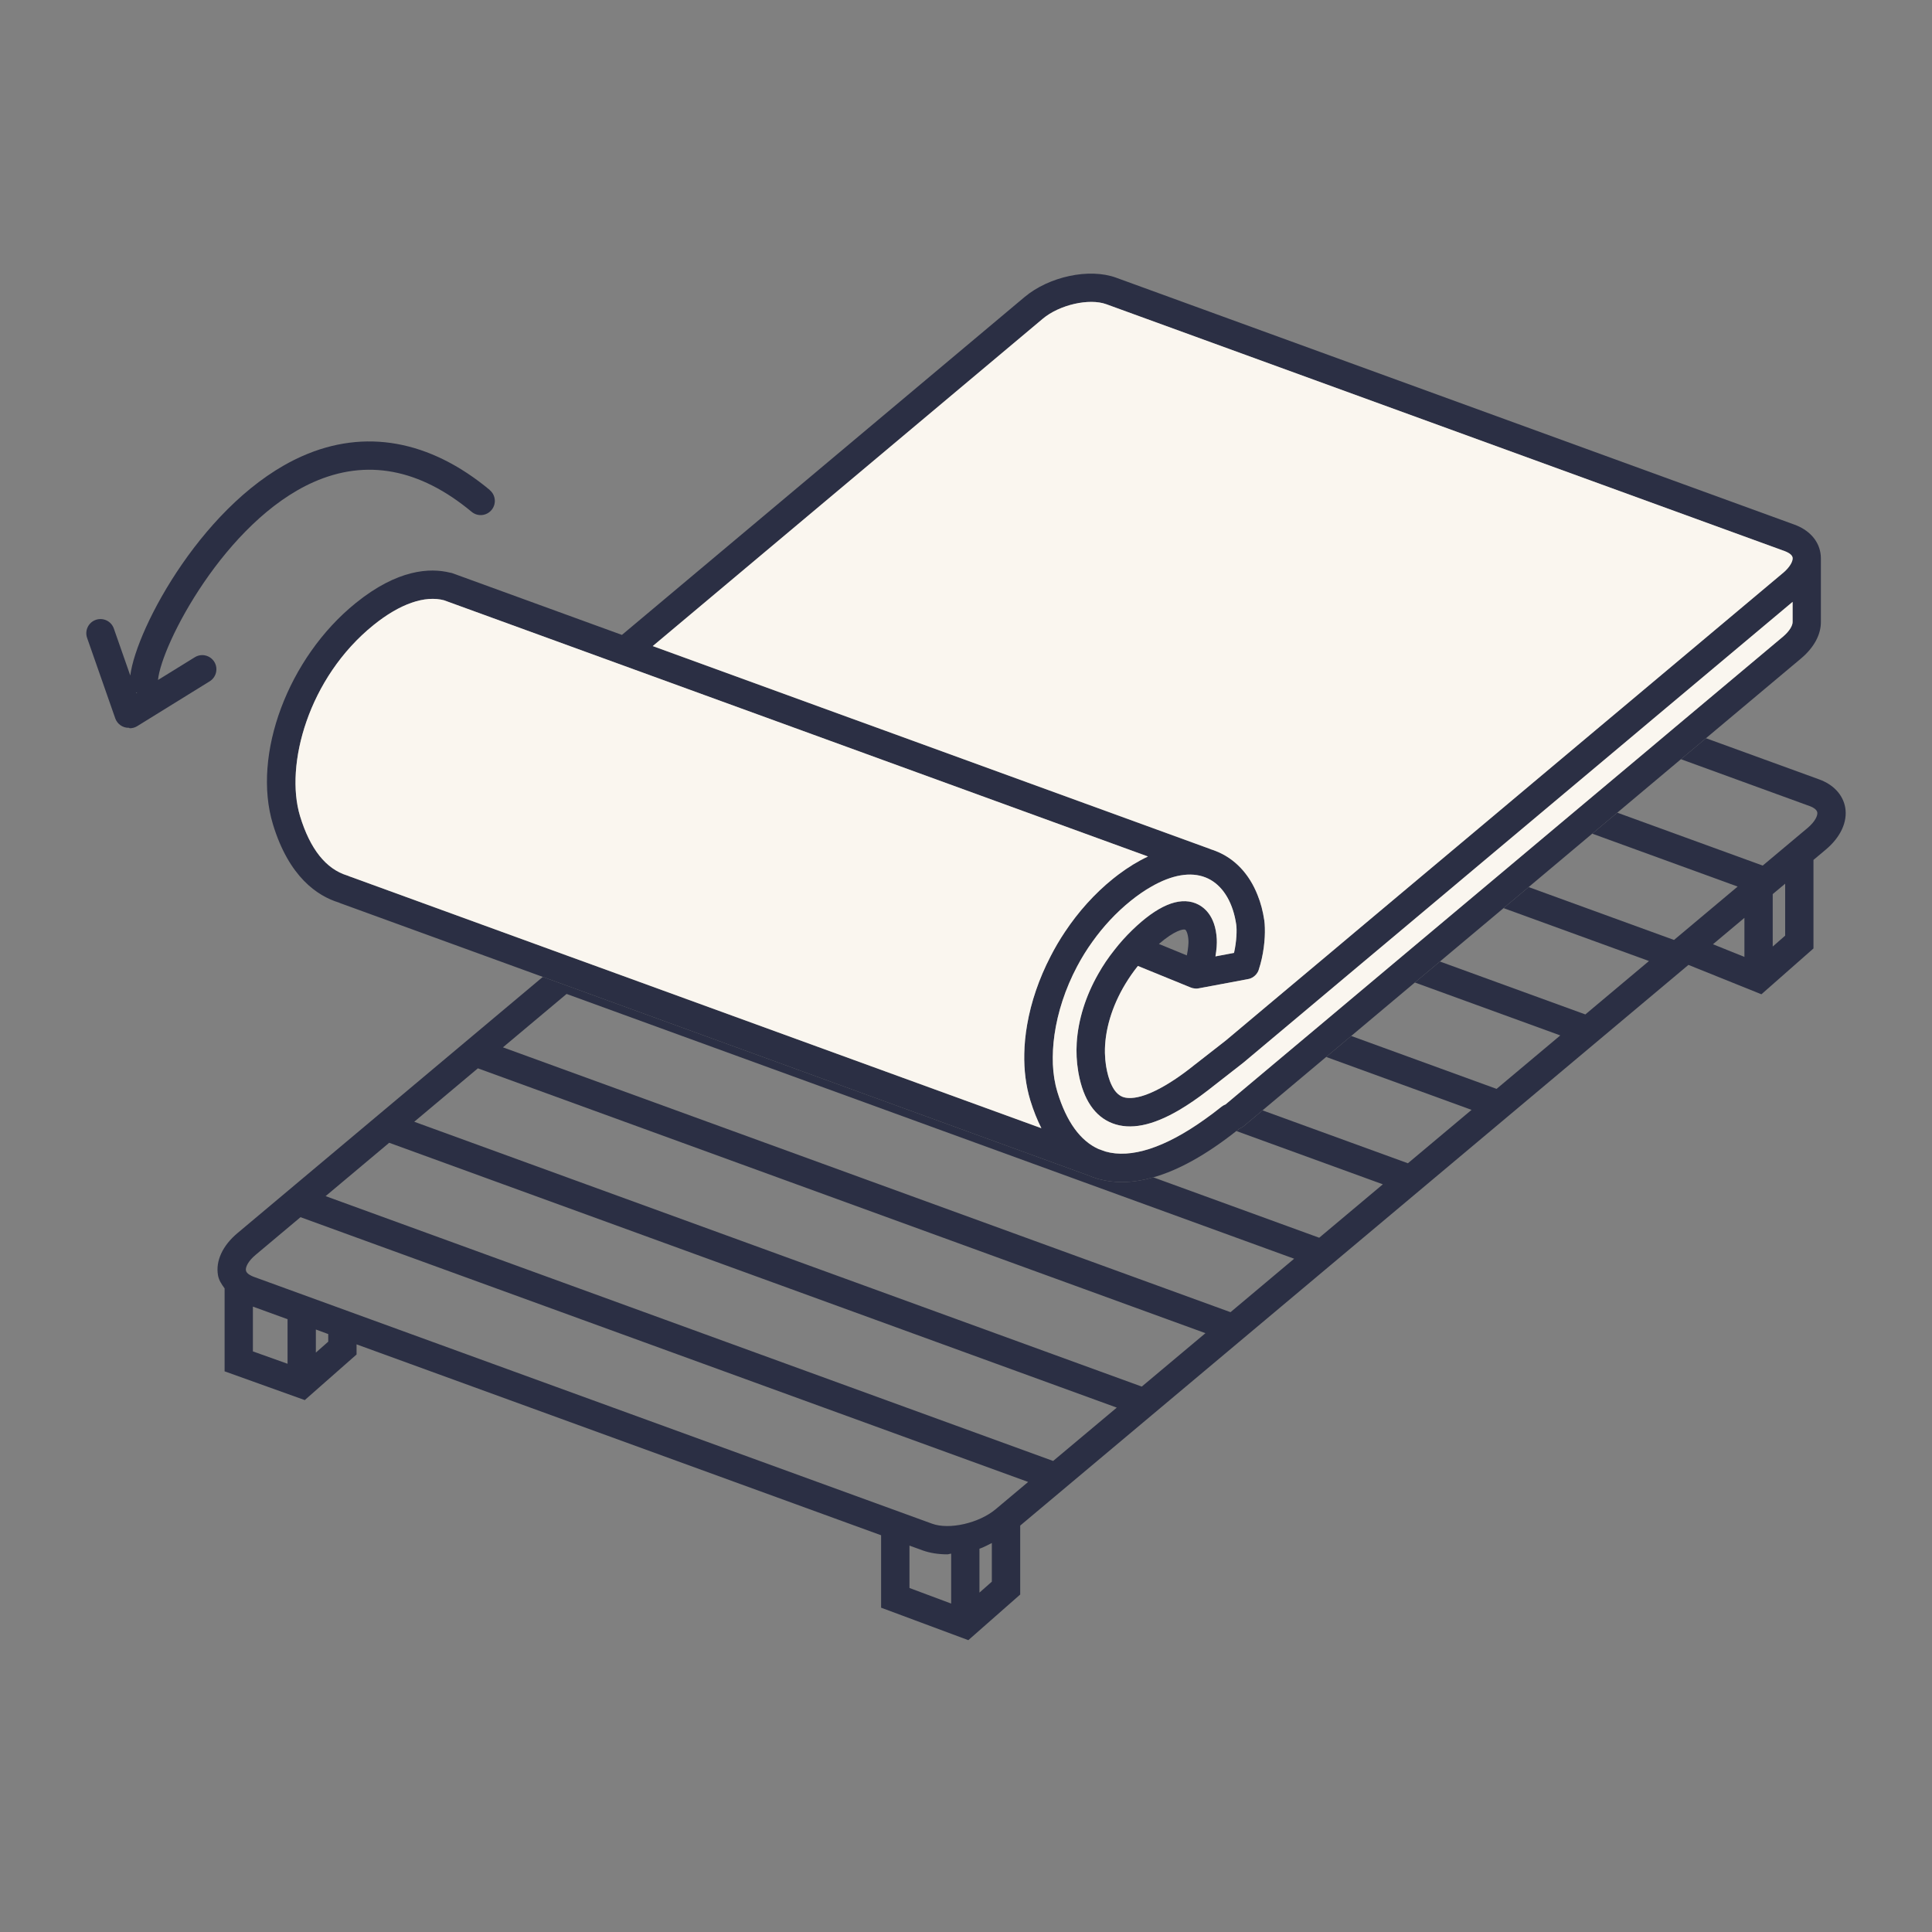
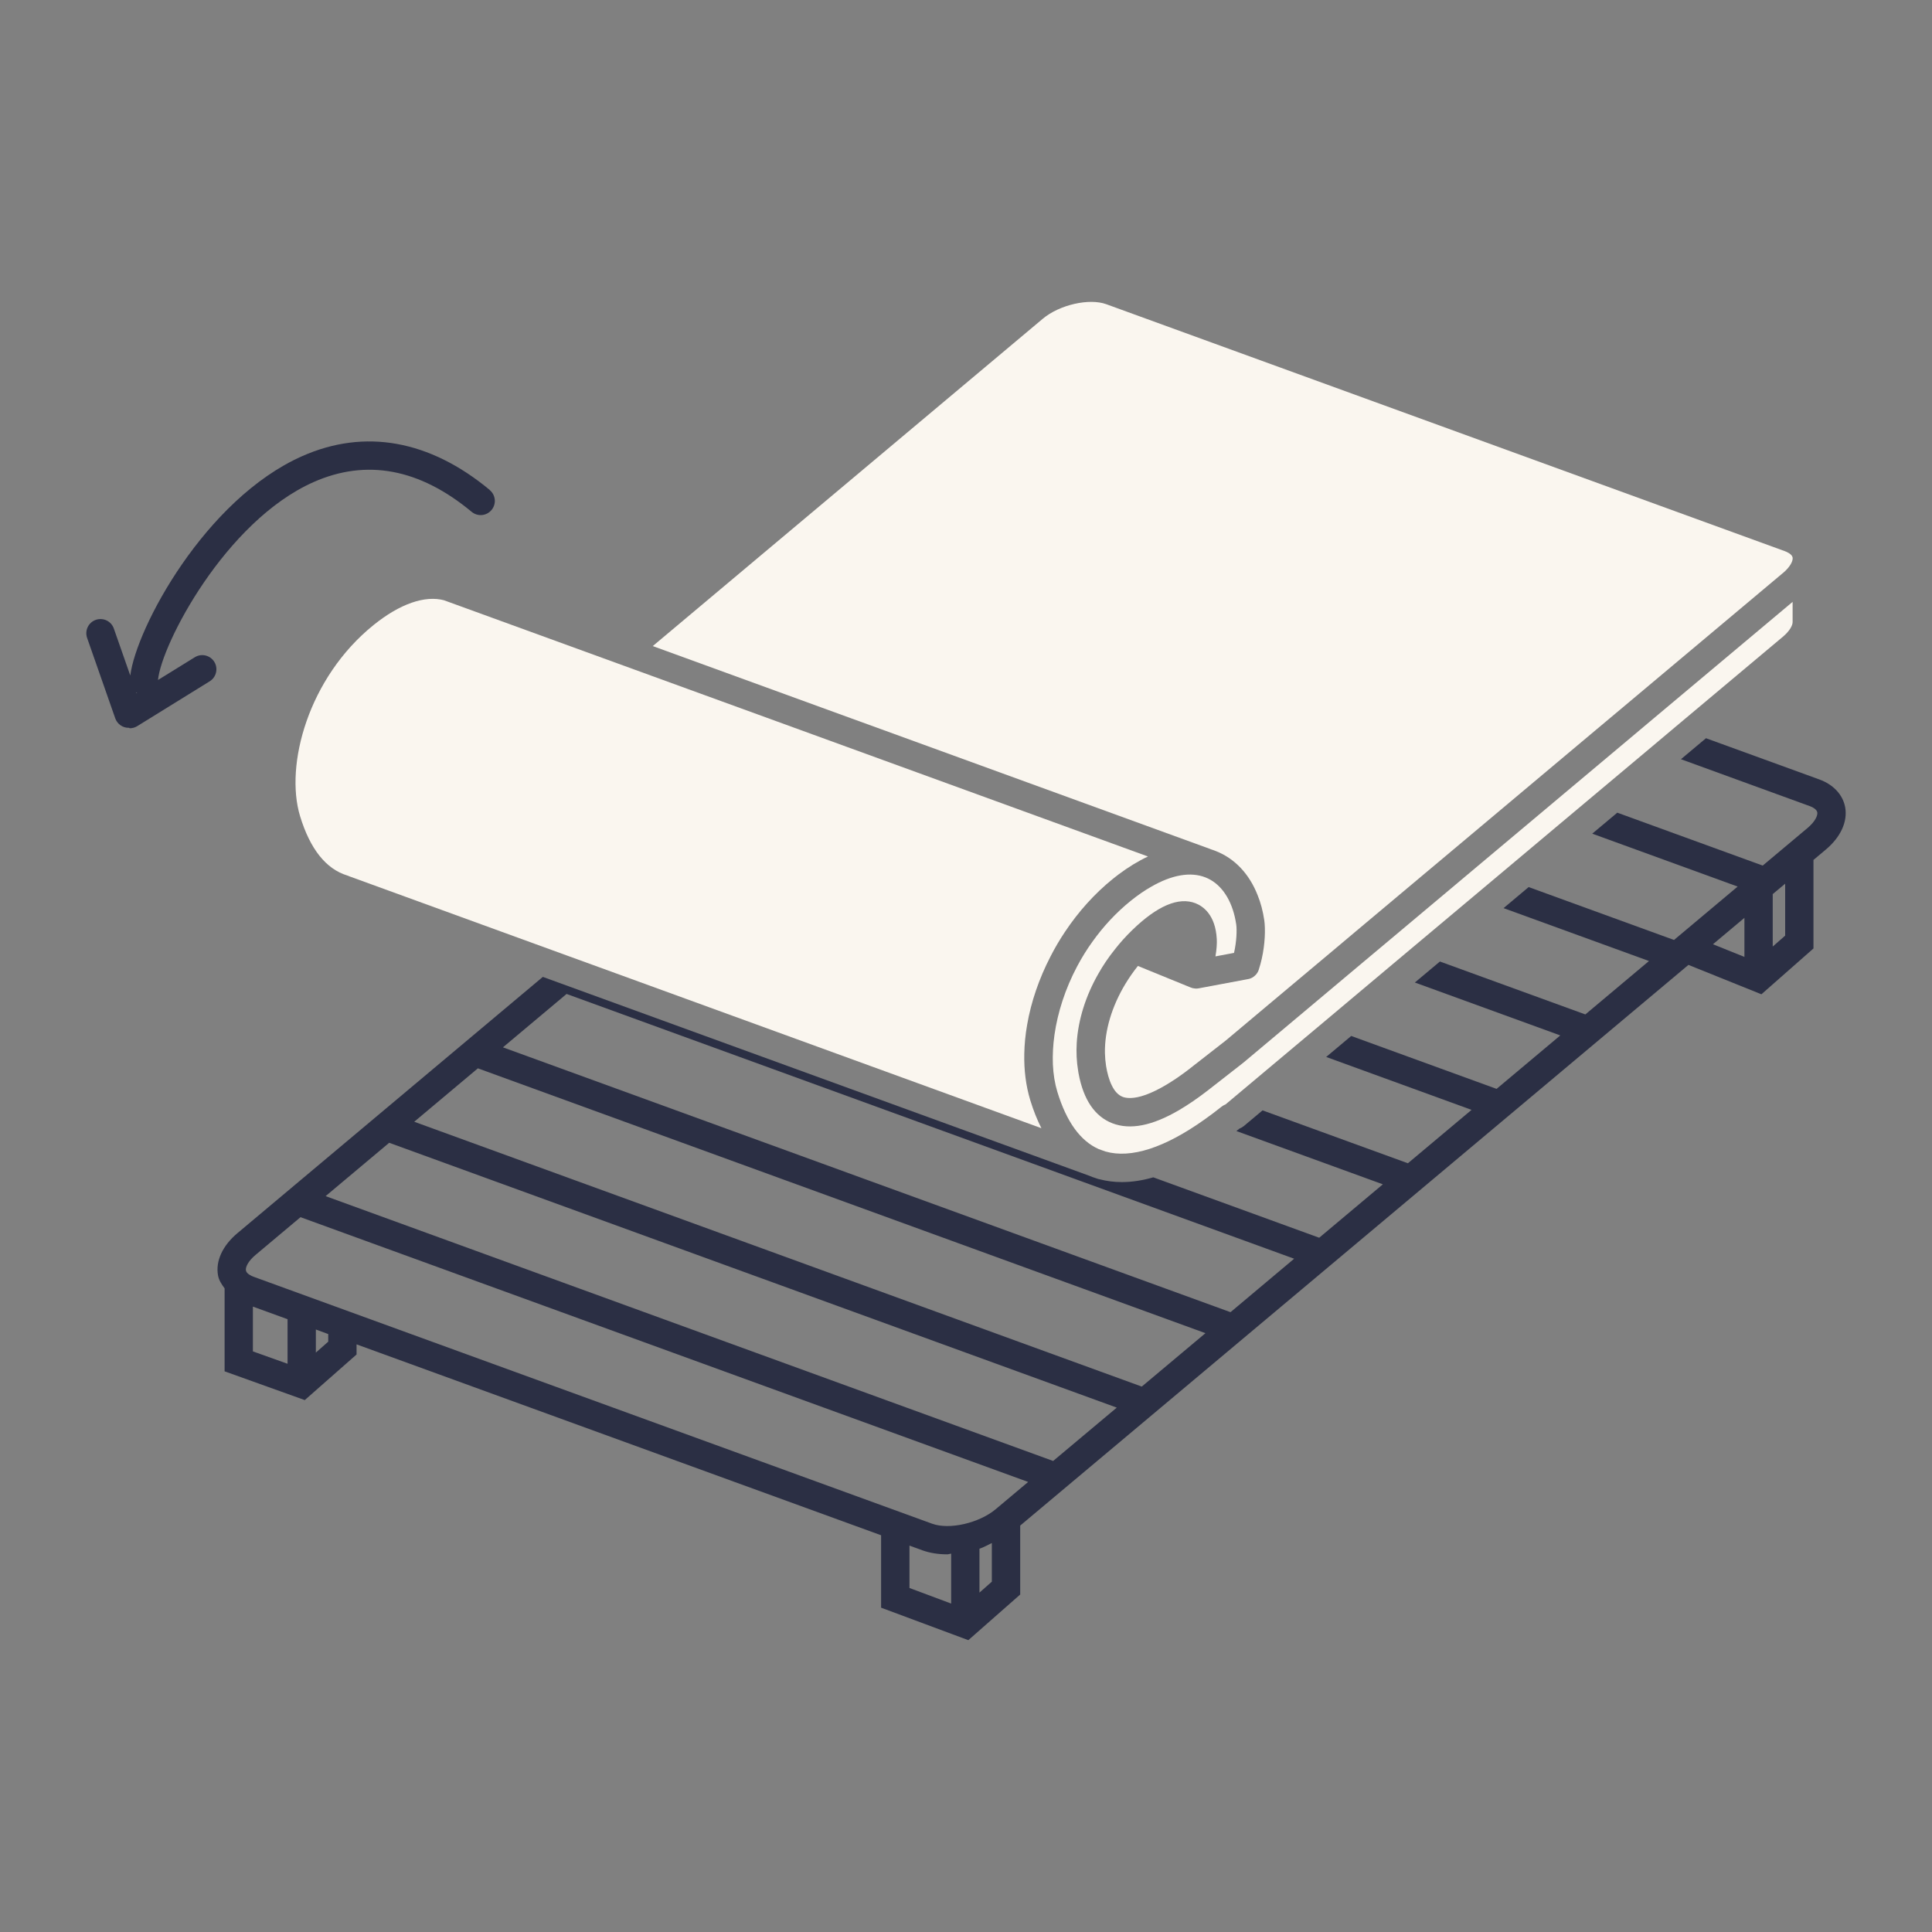
<svg xmlns="http://www.w3.org/2000/svg" width="88" height="88" viewBox="0 0 88 88" fill="none">
  <rect x="0" y="0" width="88" height="88" fill="#808080" stroke="none" />
  <path d="M84.047 36.778C83.944 36.204 83.514 35.737 82.863 35.501L77.705 33.625L76.565 34.581L82.422 36.714C82.519 36.747 82.747 36.847 82.775 37.001C82.801 37.147 82.675 37.424 82.335 37.711L80.289 39.426L73.666 37.016L72.525 37.972L79.148 40.382L76.249 42.814L69.628 40.405L68.485 41.364L75.109 43.773L72.21 46.206L65.586 43.796L64.445 44.752L71.069 47.162L68.167 49.597L61.546 47.187L60.406 48.143L67.027 50.553L64.128 52.985L57.507 50.576L56.651 51.294C56.592 51.342 56.528 51.378 56.458 51.404C56.453 51.409 56.448 51.412 56.443 51.417C56.399 51.45 56.356 51.486 56.315 51.517L62.987 53.944L60.088 56.377L52.531 53.626C52.032 53.77 51.555 53.842 51.099 53.842C50.745 53.842 50.404 53.798 50.078 53.713C50.04 53.706 50.004 53.698 49.968 53.683L49.945 53.675C49.945 53.675 49.93 53.67 49.922 53.667C49.809 53.634 49.694 53.59 49.573 53.539L24.725 44.496L10.814 56.169C10.137 56.738 9.814 57.438 9.93 58.089C9.968 58.312 10.096 58.502 10.23 58.684V62.462L13.882 63.772L16.241 61.695V61.234L40.133 69.929V73.228L44.106 74.707L46.469 72.628V69.488L76.906 43.95L80.23 45.288L82.601 43.201V39.169L83.162 38.698C83.839 38.131 84.16 37.431 84.047 36.778ZM13.098 62.118L11.519 61.554V59.514L13.098 60.088V62.118ZM14.951 61.111L14.387 61.608V60.557L14.951 60.765V61.111ZM43.324 73.04L41.425 72.331V70.4L42.017 70.616C42.358 70.739 42.745 70.798 43.15 70.798C43.206 70.798 43.268 70.769 43.324 70.767V73.04ZM45.177 72.043L44.613 72.541V70.541C44.818 70.477 44.985 70.372 45.177 70.282V72.043ZM45.352 68.742C44.593 69.378 43.239 69.688 42.458 69.403L11.555 58.156C11.457 58.12 11.227 58.02 11.201 57.866C11.175 57.72 11.301 57.443 11.642 57.158L13.688 55.441L46.831 67.501L45.352 68.742ZM47.969 66.545L14.831 54.482L17.727 52.052L50.868 64.115L47.969 66.545ZM52.006 63.157L18.868 51.094L21.767 48.661L54.907 60.724L52.006 63.157ZM56.048 59.768L22.908 47.705L25.807 45.273L58.947 57.333L56.048 59.768ZM79.456 43.586L78.023 43.009L79.456 41.807V43.586ZM81.312 42.617L80.745 43.114V40.725L81.312 40.251V42.617Z" fill="#2B2F44" />
-   <path d="M82.916 25.171C82.816 24.595 82.383 24.131 81.732 23.895L50.829 12.645C49.611 12.204 47.784 12.593 46.666 13.531L28.328 28.919L20.623 26.115C20.582 26.099 20.541 26.089 20.5 26.084C19.582 25.856 18.111 25.927 16.207 27.465C13.126 29.949 11.467 34.379 12.434 37.552C13.164 39.951 14.464 40.812 15.433 41.11C15.453 41.12 15.474 41.13 15.497 41.138L24.724 44.496L49.573 53.539C49.693 53.59 49.809 53.634 49.922 53.667C49.929 53.67 49.937 53.672 49.944 53.675L49.968 53.683C50.004 53.698 50.039 53.706 50.078 53.713C50.403 53.798 50.744 53.842 51.098 53.842C51.554 53.842 52.031 53.77 52.531 53.626C53.682 53.301 54.946 52.596 56.314 51.517C56.355 51.486 56.399 51.45 56.442 51.417C56.448 51.412 56.453 51.409 56.458 51.404C56.527 51.378 56.591 51.342 56.65 51.294L57.506 50.576L60.405 48.143L61.546 47.187L64.445 44.752L65.586 43.796L68.485 41.364L69.628 40.405L72.524 37.972L73.665 37.016L76.564 34.581L77.705 33.625L82.034 29.993C82.626 29.496 82.947 28.901 82.939 28.314V25.453C82.939 25.358 82.934 25.264 82.916 25.171ZM47.494 14.518C48.253 13.883 49.606 13.572 50.388 13.857L81.291 25.105C81.388 25.141 81.619 25.241 81.647 25.394C81.673 25.54 81.545 25.817 81.204 26.104L73.893 32.238L72.753 33.194L69.853 35.627L68.713 36.586L65.814 39.018L64.673 39.974L61.774 42.407L60.633 43.365L57.732 45.798L56.594 46.754L55.83 47.395L54.451 48.471C54.451 48.471 54.446 48.477 54.443 48.477C54.117 48.738 53.823 48.956 53.551 49.138C52.869 49.597 52.354 49.828 51.972 49.935C51.531 50.058 51.27 50.012 51.134 49.961C50.919 49.876 50.76 49.687 50.644 49.451C50.508 49.181 50.429 48.853 50.38 48.566C50.349 48.371 50.332 48.169 50.327 47.964C50.309 46.941 50.644 45.831 51.26 44.814C51.429 44.534 51.618 44.26 51.828 43.999L54.223 44.975C54.282 45.001 54.346 45.019 54.412 45.024C54.435 45.026 54.456 45.029 54.479 45.029H54.481C54.528 45.029 54.564 45.024 54.605 45.016L55.253 44.896L56.827 44.601C56.855 44.596 56.881 44.591 56.906 44.583C56.996 44.557 57.078 44.511 57.147 44.45C57.214 44.393 57.268 44.319 57.309 44.237C57.319 44.211 57.329 44.183 57.337 44.157C57.547 43.522 57.629 42.791 57.611 42.263C57.609 42.138 57.599 42.022 57.586 41.922C57.524 41.51 57.424 41.123 57.281 40.771C56.904 39.81 56.242 39.105 55.384 38.767C55.309 38.736 55.235 38.711 55.161 38.688C55.14 38.677 55.12 38.669 55.097 38.662L40.163 33.225L38.764 32.718L29.73 29.429L47.497 14.518H47.494ZM52.787 42.996C53.505 42.376 53.897 42.309 53.982 42.345C54.018 42.358 54.115 42.502 54.133 42.848C54.138 42.955 54.123 43.209 54.059 43.517L52.787 42.996ZM46.925 50.109C47.074 50.596 47.245 51.019 47.432 51.389L27.265 44.047L25.865 43.54L15.938 39.925C15.938 39.925 15.925 39.92 15.92 39.92C15.889 39.905 15.855 39.89 15.82 39.879C14.848 39.585 14.123 38.675 13.666 37.175C12.962 34.855 14.041 30.867 17.017 28.468C18.211 27.504 19.354 27.107 20.234 27.345C20.234 27.348 20.241 27.348 20.244 27.35L37.62 33.674L52.287 39.013C51.844 39.221 51.393 39.495 50.939 39.836C50.86 39.895 50.778 39.959 50.698 40.023C49.852 40.705 49.114 41.533 48.509 42.44C48.266 42.804 48.043 43.184 47.845 43.571C47.327 44.573 46.963 45.631 46.784 46.675C46.705 47.123 46.661 47.567 46.653 48C46.638 48.738 46.725 49.451 46.925 50.109ZM81.65 28.332C81.652 28.473 81.537 28.727 81.204 29.006L76.305 33.115L75.165 34.074L72.266 36.506L71.125 37.462L68.228 39.895L67.085 40.853L64.186 43.286L63.045 44.242L60.146 46.677L59.006 47.633L56.107 50.066L55.82 50.307H55.817C55.753 50.332 55.691 50.366 55.638 50.409C55.376 50.62 55.12 50.812 54.869 50.989C53.059 52.281 51.508 52.783 50.349 52.45L50.042 52.34C49.204 51.965 48.573 51.091 48.16 49.735C48.045 49.356 47.976 48.93 47.955 48.474C47.94 48.048 47.963 47.595 48.03 47.128C48.173 46.121 48.517 45.042 49.063 44.014C49.265 43.632 49.496 43.255 49.757 42.894C50.242 42.215 50.824 41.579 51.508 41.028C51.826 40.771 52.139 40.556 52.444 40.384C53.374 39.849 54.228 39.697 54.91 39.967C55.561 40.223 56.035 40.869 56.242 41.766C56.268 41.876 56.289 41.989 56.307 42.107C56.343 42.35 56.327 42.881 56.207 43.404L55.361 43.563C55.414 43.253 55.432 42.976 55.422 42.781C55.363 41.666 54.792 41.276 54.453 41.143C53.684 40.843 52.713 41.256 51.567 42.368C51.275 42.653 51.006 42.95 50.765 43.263C50.483 43.614 50.234 43.983 50.021 44.363C49.447 45.37 49.109 46.449 49.042 47.497C49.017 47.931 49.037 48.361 49.106 48.776C49.114 48.818 49.119 48.858 49.127 48.9C49.35 50.097 49.87 50.858 50.67 51.166C51.48 51.476 52.48 51.281 53.702 50.566C54.112 50.325 54.548 50.027 55.012 49.669C55.089 49.61 55.166 49.551 55.245 49.486L56.632 48.405C56.632 48.405 56.645 48.395 56.653 48.387L57.991 47.264L59.131 46.308L62.033 43.873L63.174 42.917L66.073 40.484L67.213 39.526L70.112 37.093L71.253 36.137L74.152 33.705L75.293 32.746L81.65 27.414V28.332Z" fill="#2B2F44" />
  <path d="M81.205 26.104L73.895 32.238L72.754 33.194L69.855 35.627L68.714 36.585L65.815 39.018L64.674 39.974L61.775 42.406L60.635 43.365L57.733 45.798L56.595 46.754L55.831 47.395L54.452 48.471C54.452 48.471 54.447 48.476 54.444 48.476C54.119 48.738 53.824 48.956 53.553 49.138C52.871 49.596 52.355 49.827 51.974 49.935C51.533 50.058 51.271 50.012 51.135 49.96C50.92 49.876 50.761 49.686 50.646 49.45C50.51 49.181 50.43 48.853 50.382 48.566C50.351 48.371 50.333 48.169 50.328 47.964C50.31 46.941 50.646 45.831 51.261 44.813C51.43 44.534 51.62 44.26 51.83 43.998L54.224 44.975C54.283 45 54.347 45.018 54.414 45.023C54.437 45.026 54.457 45.029 54.48 45.029H54.483C54.529 45.029 54.565 45.023 54.606 45.016L55.255 44.895L56.828 44.6C56.856 44.595 56.882 44.59 56.908 44.583C56.998 44.557 57.08 44.511 57.149 44.449C57.215 44.393 57.269 44.319 57.31 44.237C57.321 44.211 57.331 44.183 57.338 44.157C57.549 43.521 57.631 42.791 57.613 42.263C57.61 42.137 57.6 42.022 57.587 41.922C57.526 41.509 57.426 41.122 57.282 40.771C56.905 39.81 56.244 39.105 55.385 38.767C55.311 38.736 55.236 38.71 55.162 38.687C55.142 38.677 55.121 38.669 55.098 38.661L40.164 33.225L38.765 32.717L29.732 29.428L47.498 14.518C48.257 13.882 49.61 13.572 50.392 13.857L81.295 25.104C81.392 25.14 81.623 25.24 81.651 25.394C81.677 25.54 81.549 25.817 81.208 26.104H81.205Z" fill="#FAF6EF" />
  <path d="M81.651 27.414V28.331C81.653 28.472 81.538 28.726 81.205 29.005L76.306 33.114L75.166 34.073L72.267 36.505L71.126 37.462L68.23 39.894L67.087 40.853L64.187 43.285L63.047 44.242L60.148 46.677L59.007 47.633L56.108 50.065L55.821 50.306H55.818C55.754 50.332 55.693 50.365 55.639 50.409C55.377 50.619 55.121 50.811 54.87 50.988C53.06 52.28 51.509 52.782 50.351 52.449L50.043 52.339C49.205 51.965 48.575 51.091 48.162 49.735C48.046 49.355 47.977 48.93 47.957 48.474C47.941 48.048 47.964 47.594 48.031 47.128C48.175 46.12 48.518 45.041 49.064 44.013C49.267 43.631 49.497 43.255 49.759 42.893C50.243 42.214 50.825 41.578 51.509 41.027C51.827 40.771 52.14 40.556 52.445 40.384C53.376 39.848 54.229 39.697 54.911 39.966C55.562 40.222 56.036 40.868 56.244 41.765C56.269 41.876 56.29 41.988 56.308 42.106C56.344 42.35 56.328 42.88 56.208 43.403L55.362 43.562C55.416 43.252 55.434 42.975 55.423 42.78C55.365 41.665 54.793 41.276 54.455 41.142C53.686 40.843 52.714 41.255 51.568 42.368C51.276 42.652 51.007 42.95 50.766 43.262C50.484 43.614 50.236 43.983 50.023 44.362C49.449 45.369 49.11 46.449 49.044 47.497C49.018 47.93 49.038 48.361 49.108 48.776C49.115 48.817 49.12 48.858 49.128 48.899C49.351 50.096 49.871 50.857 50.671 51.165C51.481 51.475 52.481 51.28 53.704 50.565C54.114 50.324 54.55 50.027 55.013 49.668C55.09 49.609 55.167 49.55 55.247 49.486L56.633 48.404C56.633 48.404 56.646 48.394 56.654 48.386L57.992 47.264L59.133 46.307L62.034 43.872L63.175 42.916L66.074 40.484L67.215 39.525L70.114 37.093L71.254 36.136L74.153 33.704L75.294 32.745L81.651 27.414Z" fill="#FAF6EF" />
  <path d="M52.289 39.012C51.845 39.22 51.394 39.494 50.941 39.835C50.861 39.894 50.779 39.958 50.7 40.022C49.854 40.704 49.115 41.532 48.511 42.44C48.267 42.803 48.044 43.183 47.847 43.57C47.329 44.572 46.965 45.631 46.785 46.674C46.706 47.123 46.663 47.566 46.655 47.999C46.639 48.737 46.727 49.45 46.926 50.109C47.075 50.596 47.247 51.019 47.434 51.388L27.266 44.047L25.867 43.539L15.939 39.925C15.939 39.925 15.926 39.92 15.921 39.92C15.89 39.904 15.857 39.889 15.821 39.879C14.85 39.584 14.124 38.674 13.668 37.175C12.963 34.855 14.042 30.866 17.018 28.467C18.213 27.503 19.356 27.106 20.235 27.344C20.235 27.347 20.243 27.347 20.245 27.349L37.622 33.673L52.289 39.012Z" fill="#FAF6EF" />
  <path d="M22.308 22.318C19.57 20.042 16.612 19.512 13.757 20.78C9.345 22.739 6.208 28.598 5.934 30.769L5.185 28.629C5.067 28.293 4.701 28.116 4.362 28.234C4.027 28.352 3.85 28.719 3.968 29.057L5.249 32.718C5.342 32.984 5.59 33.151 5.857 33.151C5.862 33.151 5.867 33.148 5.872 33.148C5.888 33.148 5.898 33.171 5.913 33.171C6.029 33.171 6.146 33.14 6.252 33.074L9.551 31.033C9.853 30.846 9.948 30.449 9.761 30.146C9.574 29.844 9.176 29.749 8.874 29.936L7.197 30.972C7.349 29.357 10.261 23.744 14.28 21.959C16.692 20.89 19.114 21.344 21.483 23.313C21.757 23.541 22.162 23.503 22.39 23.228C22.618 22.954 22.58 22.549 22.305 22.321L22.308 22.318ZM6.216 31.574L6.203 31.536C6.216 31.544 6.231 31.549 6.244 31.556L6.216 31.574Z" fill="#2B2F44" />
</svg>